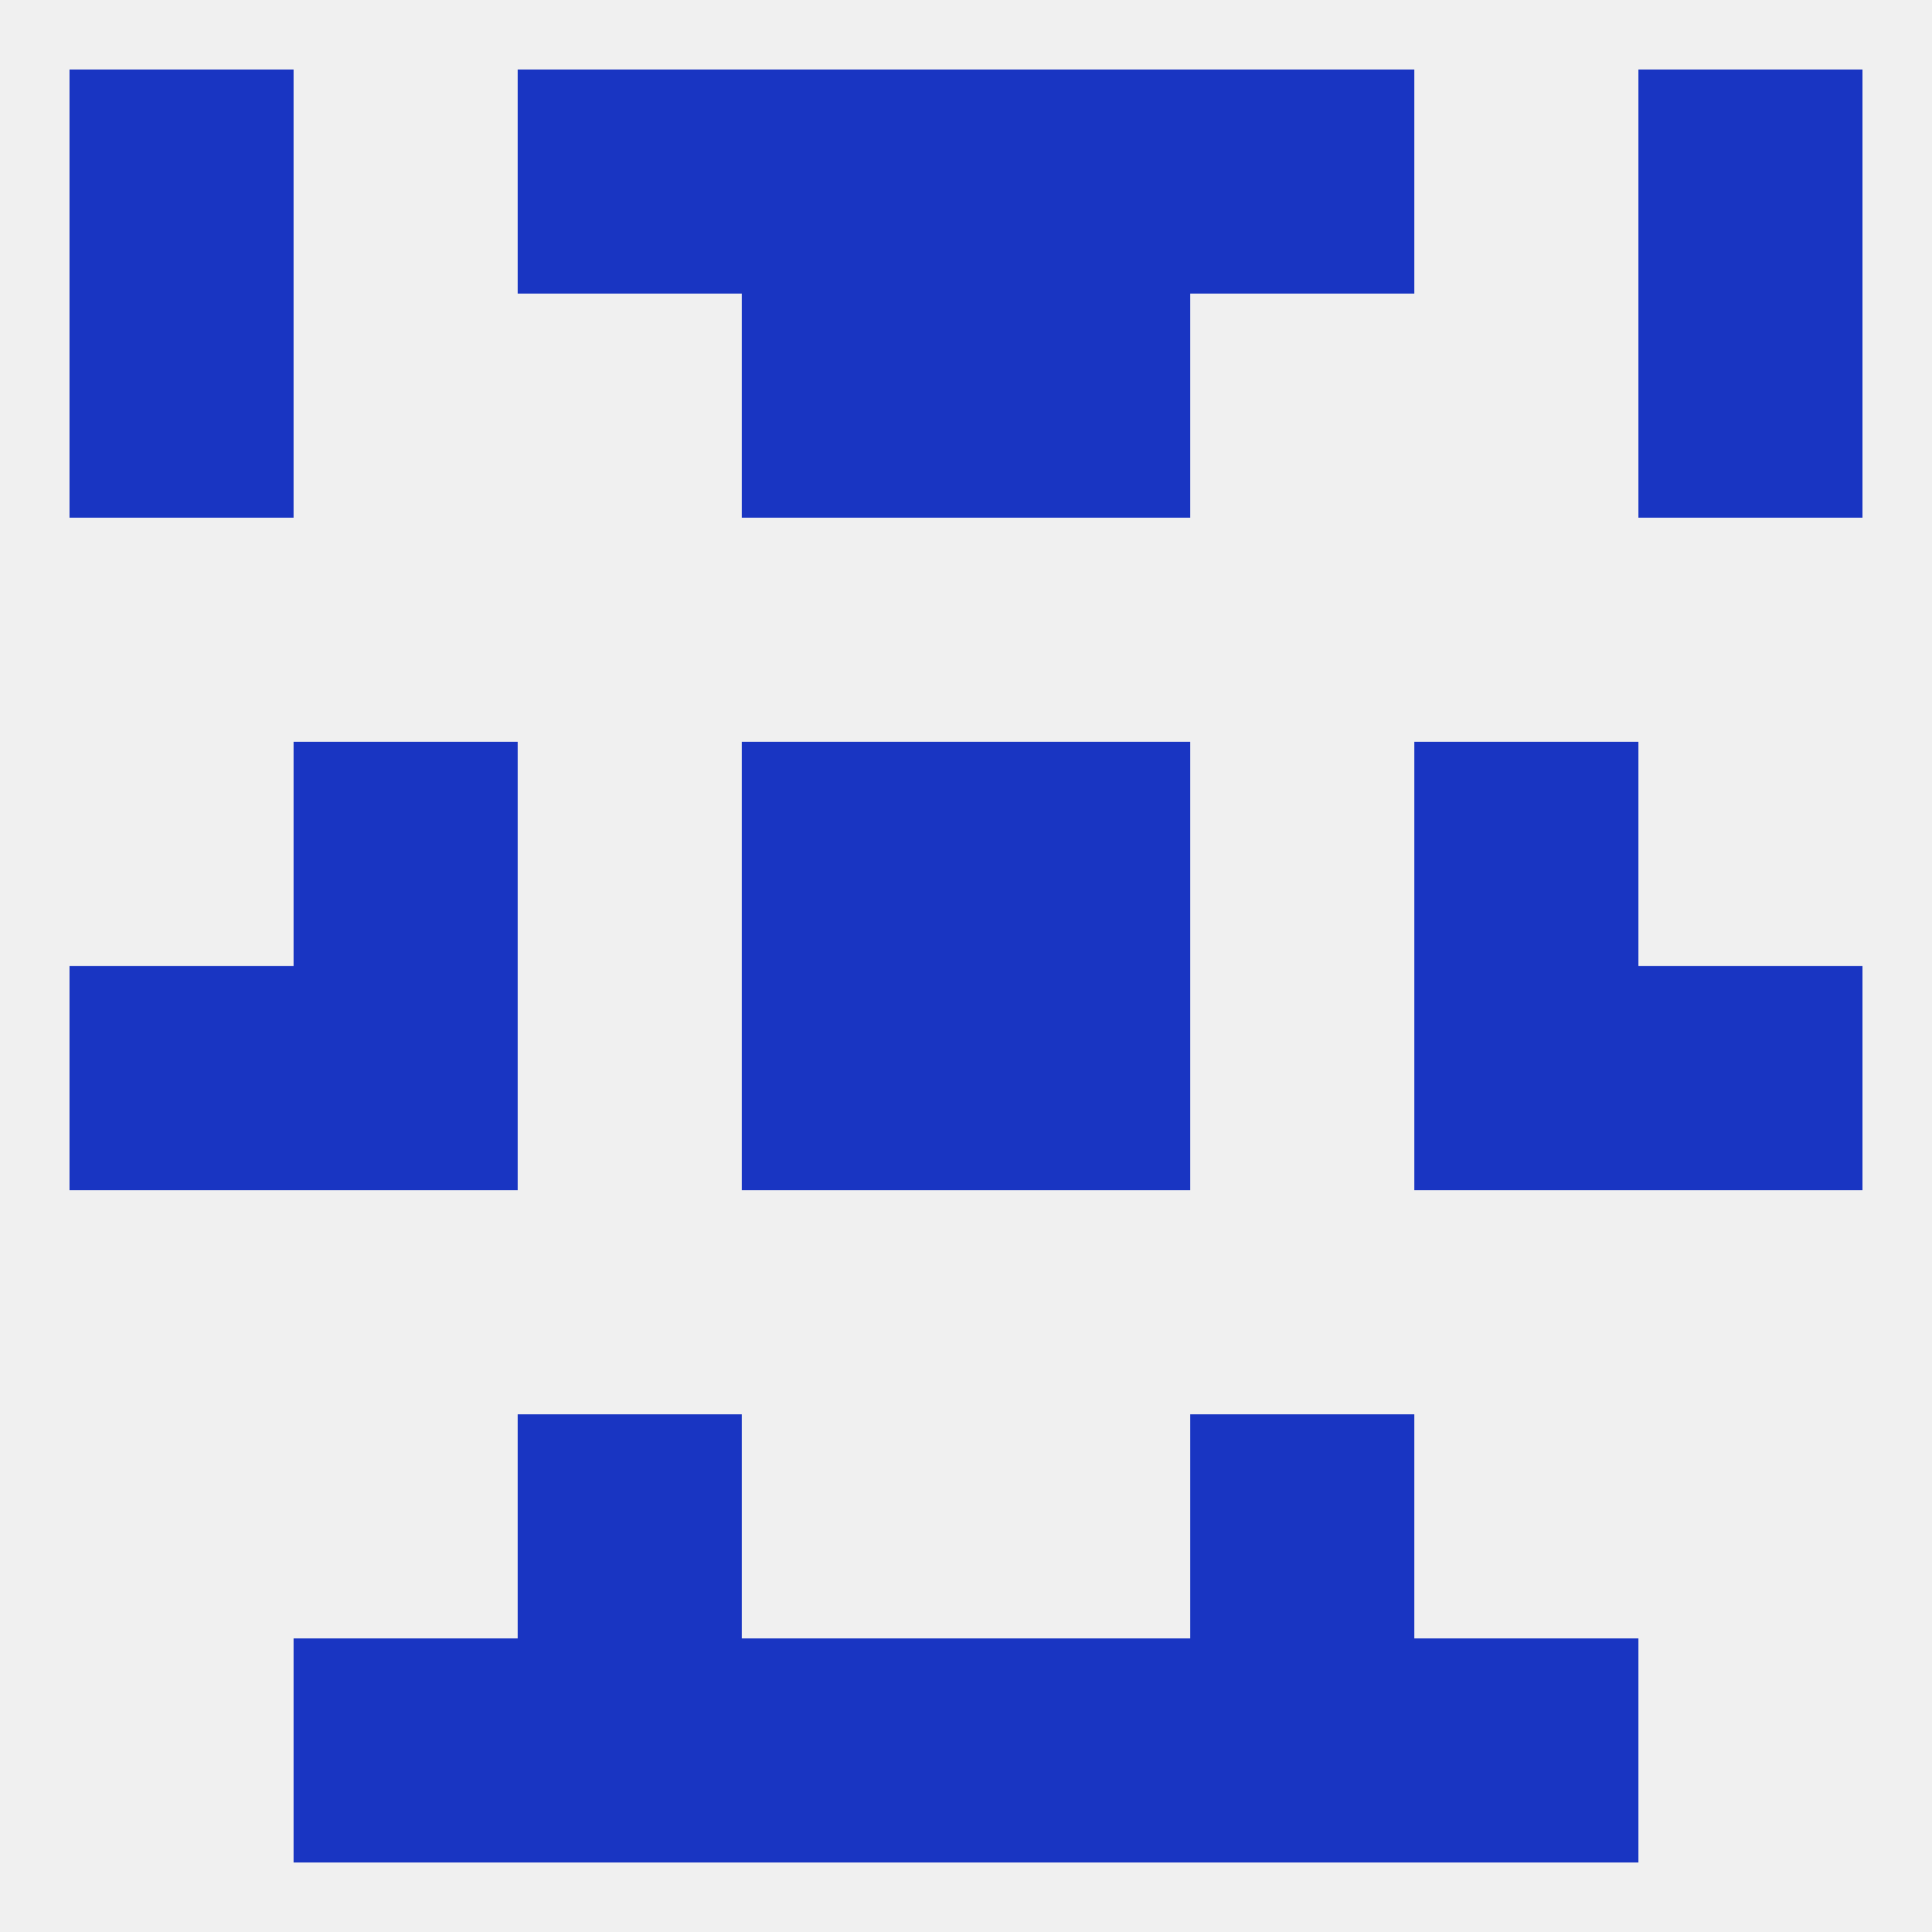
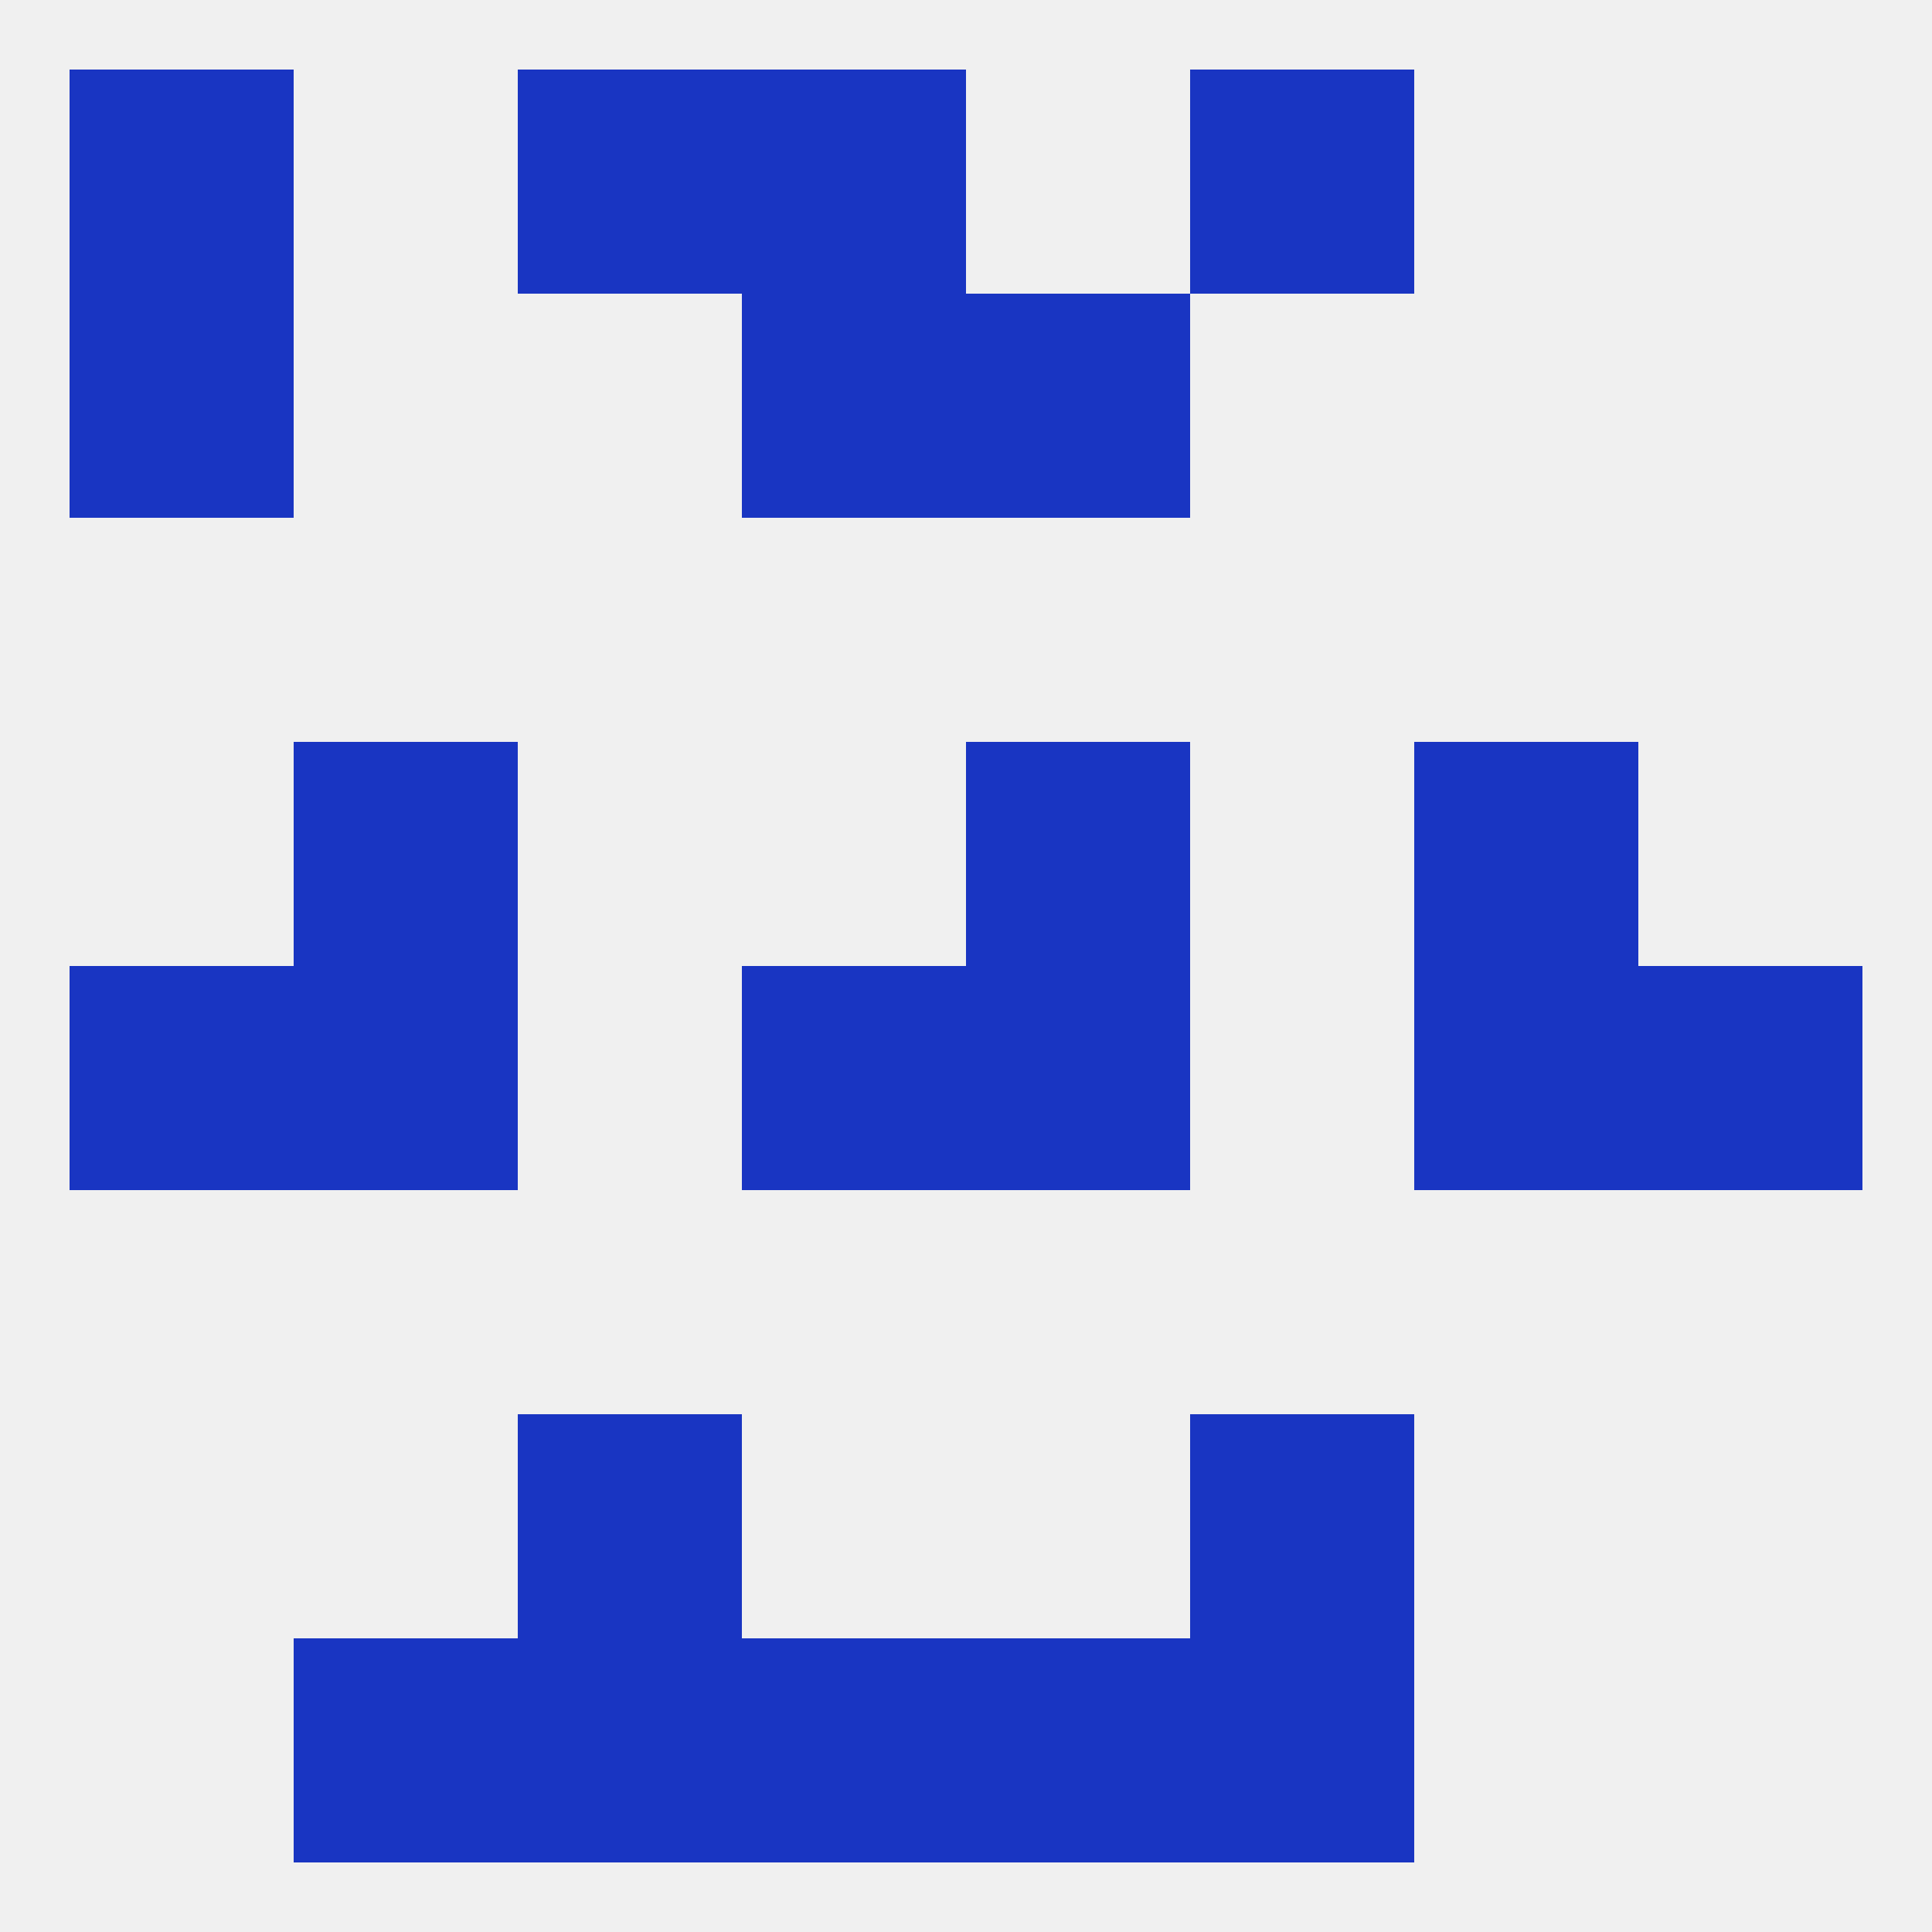
<svg xmlns="http://www.w3.org/2000/svg" version="1.1" baseprofile="full" width="250" height="250" viewBox="0 0 250 250">
  <rect width="100%" height="100%" fill="rgba(240,240,240,255)" />
  <rect x="9" y="125" width="29" height="29" fill="rgba(25,53,194,255)" />
  <rect x="212" y="125" width="29" height="29" fill="rgba(25,53,194,255)" />
  <rect x="96" y="125" width="29" height="29" fill="rgba(25,53,194,255)" />
  <rect x="125" y="125" width="29" height="29" fill="rgba(25,53,194,255)" />
  <rect x="38" y="125" width="29" height="29" fill="rgba(25,53,194,255)" />
  <rect x="183" y="125" width="29" height="29" fill="rgba(25,53,194,255)" />
-   <rect x="96" y="96" width="29" height="29" fill="rgba(25,53,194,255)" />
  <rect x="125" y="96" width="29" height="29" fill="rgba(25,53,194,255)" />
  <rect x="38" y="96" width="29" height="29" fill="rgba(25,53,194,255)" />
  <rect x="183" y="96" width="29" height="29" fill="rgba(25,53,194,255)" />
  <rect x="96" y="212" width="29" height="29" fill="rgba(25,53,194,255)" />
  <rect x="125" y="212" width="29" height="29" fill="rgba(25,53,194,255)" />
  <rect x="38" y="212" width="29" height="29" fill="rgba(25,53,194,255)" />
-   <rect x="183" y="212" width="29" height="29" fill="rgba(25,53,194,255)" />
  <rect x="67" y="212" width="29" height="29" fill="rgba(25,53,194,255)" />
  <rect x="154" y="212" width="29" height="29" fill="rgba(25,53,194,255)" />
  <rect x="67" y="9" width="29" height="29" fill="rgba(25,53,194,255)" />
  <rect x="154" y="9" width="29" height="29" fill="rgba(25,53,194,255)" />
  <rect x="96" y="9" width="29" height="29" fill="rgba(25,53,194,255)" />
-   <rect x="125" y="9" width="29" height="29" fill="rgba(25,53,194,255)" />
  <rect x="9" y="9" width="29" height="29" fill="rgba(25,53,194,255)" />
-   <rect x="212" y="9" width="29" height="29" fill="rgba(25,53,194,255)" />
  <rect x="9" y="38" width="29" height="29" fill="rgba(25,53,194,255)" />
-   <rect x="212" y="38" width="29" height="29" fill="rgba(25,53,194,255)" />
  <rect x="96" y="38" width="29" height="29" fill="rgba(25,53,194,255)" />
  <rect x="125" y="38" width="29" height="29" fill="rgba(25,53,194,255)" />
  <rect x="67" y="183" width="29" height="29" fill="rgba(25,53,194,255)" />
  <rect x="154" y="183" width="29" height="29" fill="rgba(25,53,194,255)" />
</svg>